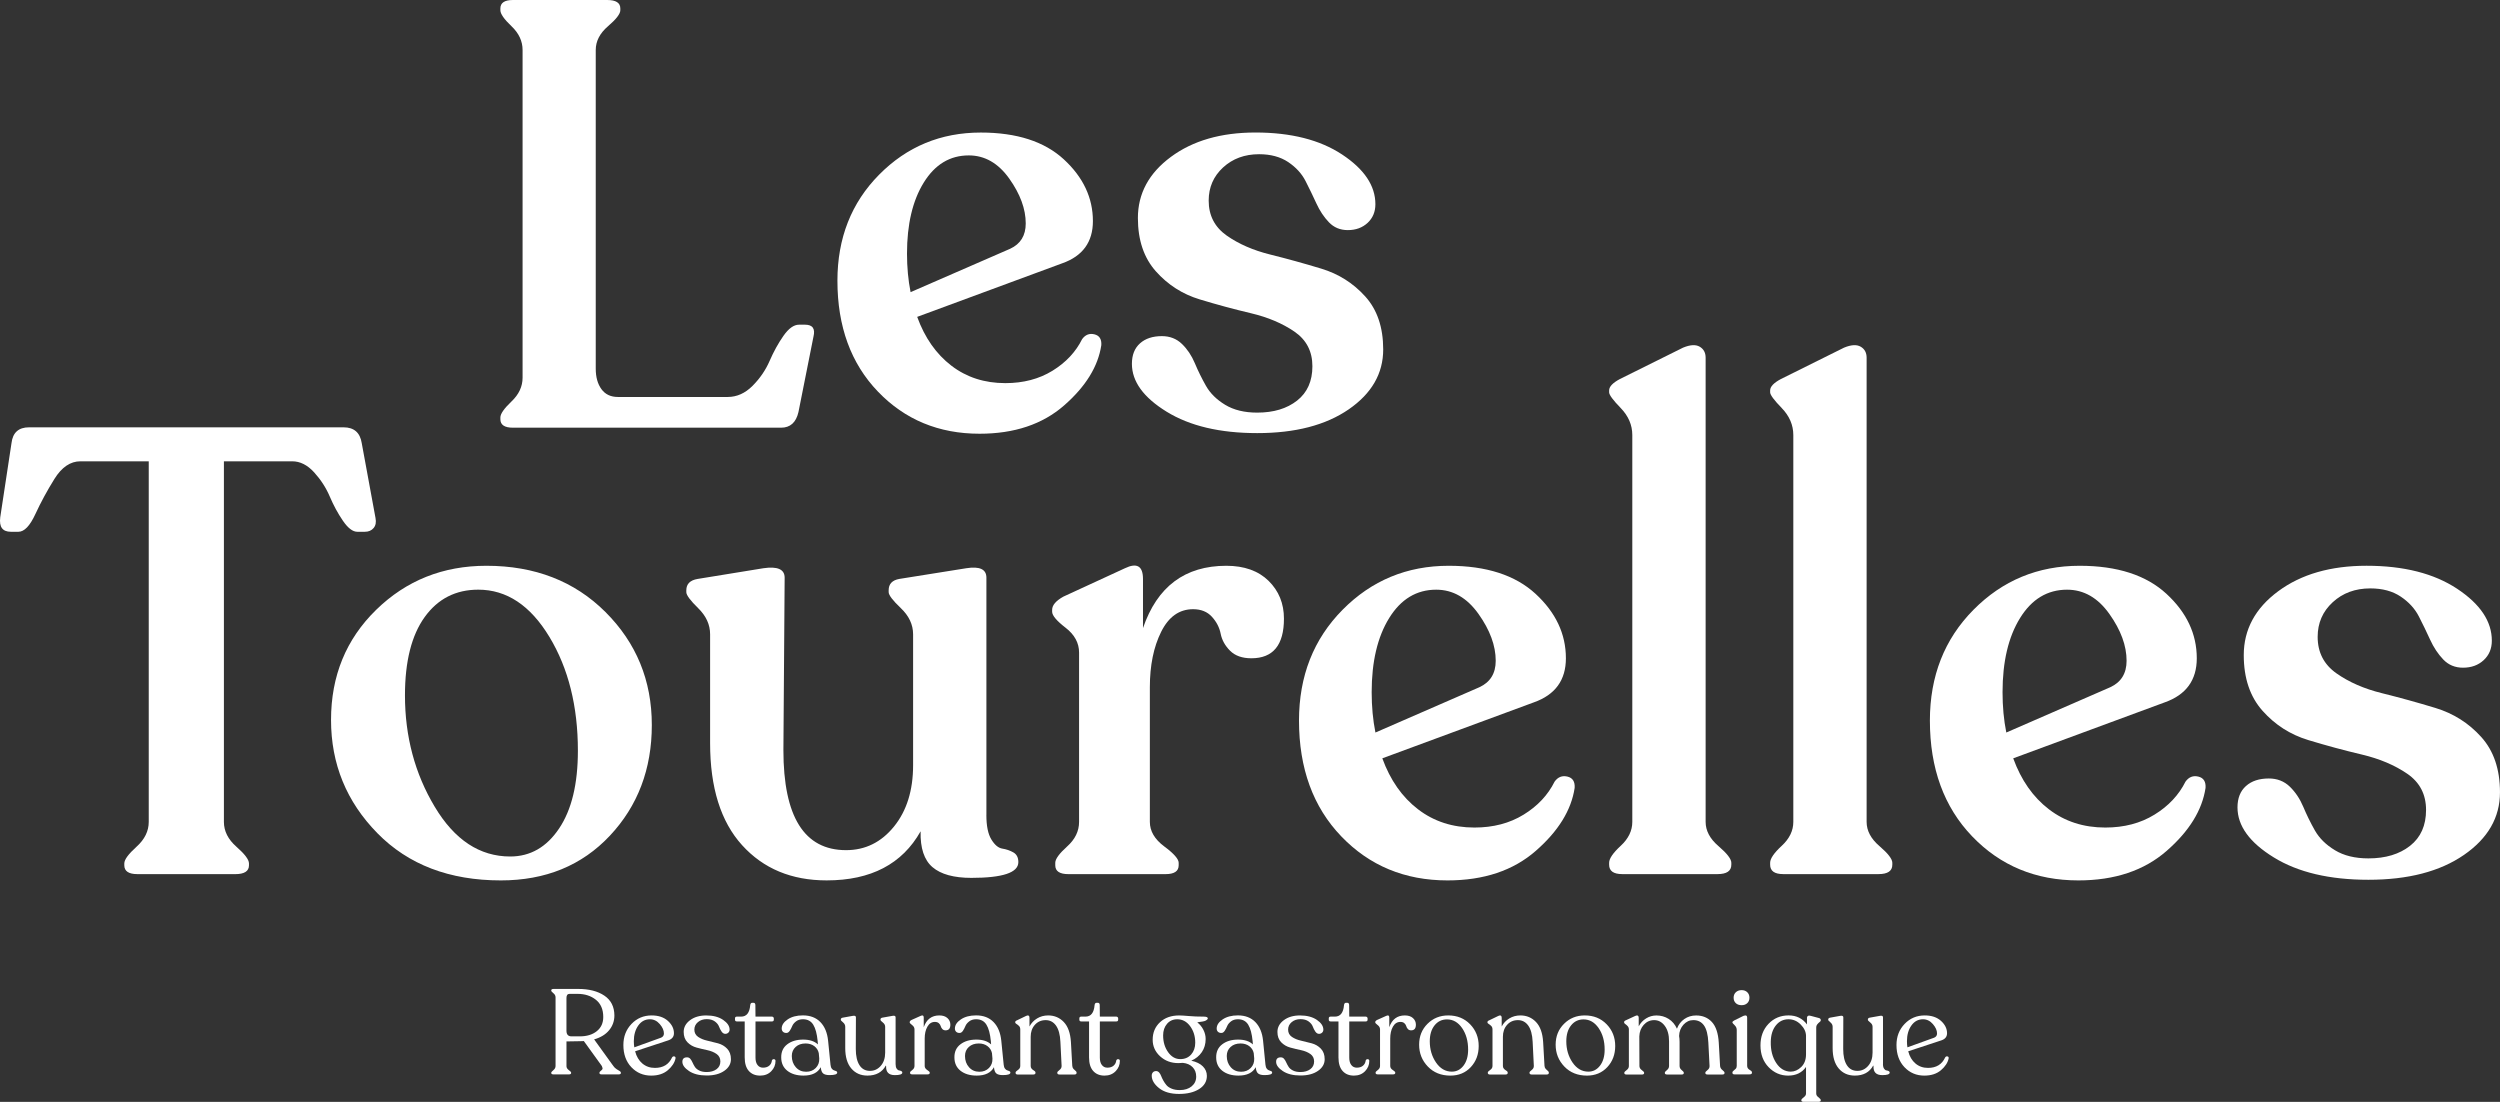
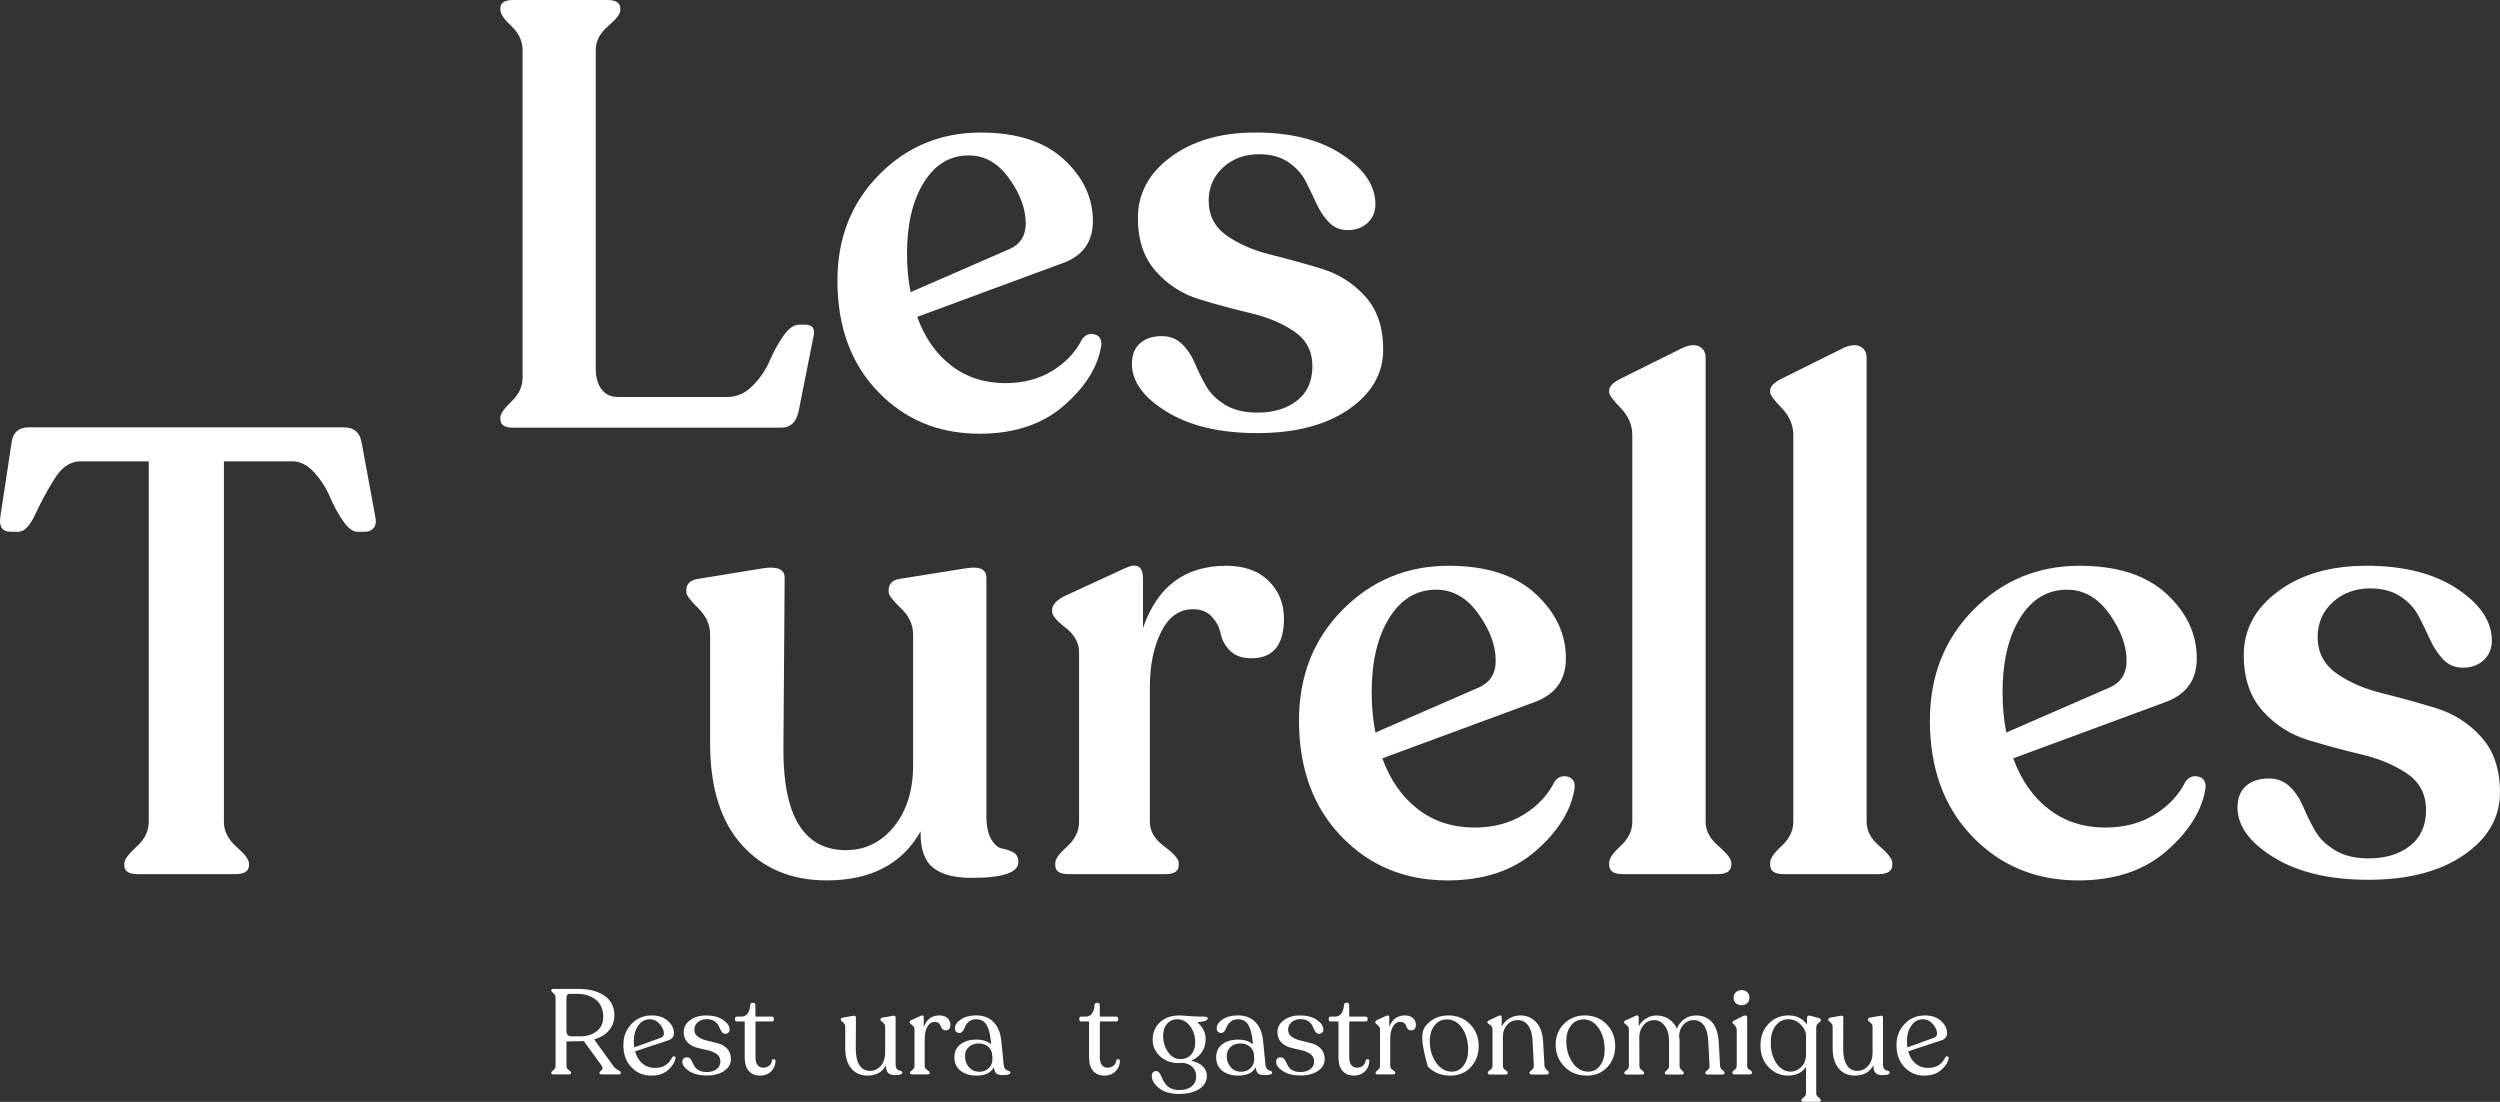
<svg xmlns="http://www.w3.org/2000/svg" width="270" height="119" viewBox="0 0 270 119" fill="none">
  <rect x="0" y="0" width="270" height="119" fill="#333333" stroke="none" />
  <g clip-path="url(#clip0_3836_7576)">
    <path d="M14.845 94.405C13.897 94.405 13.425 94.088 13.425 93.452V93.249C13.425 92.841 13.864 92.242 14.744 91.447C15.624 90.654 16.064 89.761 16.064 88.762V49.821H8.687C7.604 49.821 6.668 50.456 5.879 51.723C5.09 52.992 4.401 54.261 3.816 55.53C3.23 56.799 2.621 57.432 1.989 57.432H1.177C0.273 57.432 -0.108 56.912 0.026 55.869L1.243 47.85C1.378 46.718 2.011 46.151 3.137 46.151H37.104C38.231 46.151 38.886 46.718 39.066 47.85L40.554 55.938C40.645 56.392 40.577 56.753 40.352 57.025C40.125 57.297 39.809 57.432 39.404 57.432H38.592C38.096 57.432 37.578 57.037 37.036 56.244C36.493 55.451 36.022 54.58 35.616 53.628C35.21 52.675 34.646 51.804 33.925 51.011C33.202 50.218 32.412 49.821 31.557 49.821H24.182V88.764C24.182 89.761 24.632 90.656 25.535 91.449C26.437 92.242 26.889 92.843 26.889 93.251V93.454C26.889 94.09 26.393 94.407 25.401 94.407H14.845V94.405Z" fill="white" />
-     <path d="M54.09 95.084C48.54 95.084 44.097 93.386 40.76 89.987C37.422 86.589 35.752 82.51 35.752 77.753C35.752 72.996 37.377 69.032 40.625 65.861C43.873 62.69 47.841 61.104 52.533 61.104C57.765 61.104 62.051 62.768 65.389 66.099C68.727 69.43 70.396 73.497 70.396 78.298C70.396 83.055 68.884 87.043 65.863 90.259C62.84 93.477 58.916 95.084 54.09 95.084ZM55.104 92.502C57.269 92.502 59.028 91.496 60.382 89.478C61.736 87.463 62.412 84.665 62.412 81.084C62.412 76.281 61.386 72.181 59.334 68.782C57.281 65.385 54.72 63.684 51.653 63.684C49.217 63.684 47.289 64.669 45.867 66.64C44.447 68.611 43.736 71.431 43.736 75.1C43.736 79.541 44.806 83.551 46.95 87.13C49.093 90.713 51.812 92.502 55.104 92.502Z" fill="white" />
    <path d="M106.528 88.015C106.528 89.194 106.706 90.077 107.07 90.666C107.429 91.255 107.825 91.584 108.255 91.651C108.683 91.719 109.078 91.854 109.44 92.058C109.801 92.262 109.982 92.613 109.982 93.111C109.982 94.245 108.291 94.81 104.907 94.81C103.013 94.81 101.613 94.425 100.711 93.654C99.808 92.883 99.38 91.592 99.426 89.781C97.439 93.315 94.057 95.082 89.277 95.082C85.487 95.082 82.442 93.815 80.143 91.275C77.843 88.738 76.692 85.068 76.692 80.265V68.507C76.692 67.467 76.263 66.526 75.407 65.687C74.549 64.85 74.122 64.271 74.122 63.954V63.751C74.122 63.071 74.527 62.663 75.339 62.526L82.442 61.37C83.975 61.144 84.742 61.485 84.742 62.389L84.608 81.011C84.608 88.215 86.863 91.816 91.374 91.816C93.449 91.816 95.174 90.967 96.55 89.268C97.926 87.57 98.615 85.361 98.615 82.641V68.505C98.615 67.465 98.175 66.525 97.295 65.685C96.415 64.848 95.975 64.269 95.975 63.952V63.749C95.975 63.069 96.359 62.661 97.126 62.524L104.367 61.368C105.811 61.142 106.532 61.483 106.532 62.387V88.015H106.528Z" fill="white" />
    <path d="M132.442 61.104C134.38 61.104 135.903 61.649 137.01 62.734C138.114 63.821 138.666 65.181 138.666 66.813C138.666 69.668 137.494 71.094 135.148 71.094C134.156 71.094 133.388 70.822 132.846 70.279C132.306 69.736 131.966 69.123 131.832 68.443C131.697 67.763 131.38 67.152 130.884 66.609C130.388 66.065 129.711 65.794 128.853 65.794C127.365 65.794 126.214 66.609 125.403 68.241C124.591 69.871 124.184 71.867 124.184 74.221V88.764C124.184 89.76 124.702 90.644 125.74 91.415C126.777 92.185 127.297 92.774 127.297 93.182V93.454C127.297 94.09 126.823 94.406 125.877 94.406H115.389C114.441 94.406 113.969 94.09 113.969 93.454V93.182C113.969 92.774 114.397 92.187 115.254 91.415C116.11 90.644 116.54 89.763 116.54 88.764V70.483C116.54 69.44 116.054 68.546 115.085 67.797C114.115 67.049 113.631 66.472 113.631 66.065V65.861C113.631 65.362 114.037 64.886 114.848 64.434L121.48 61.376C122.788 60.743 123.443 61.128 123.443 62.532V67.834C124.977 63.345 127.978 61.104 132.442 61.104Z" fill="white" />
    <path d="M167.897 84.415C168.257 83.916 168.719 83.735 169.285 83.872C169.848 84.007 170.107 84.415 170.063 85.094C169.701 87.497 168.303 89.763 165.867 91.891C163.431 94.021 160.251 95.084 156.327 95.084C151.726 95.084 147.903 93.499 144.859 90.328C141.814 87.156 140.292 82.986 140.292 77.822C140.292 73.02 141.858 69.032 144.993 65.861C148.128 62.69 151.95 61.104 156.463 61.104C160.522 61.104 163.646 62.113 165.835 64.128C168.022 66.143 169.117 68.467 169.117 71.094C169.117 73.45 167.966 75.036 165.666 75.851L149.291 81.899C150.147 84.255 151.434 86.091 153.15 87.404C154.863 88.72 156.893 89.375 159.239 89.375C161.27 89.375 163.039 88.911 164.551 87.981C166.06 87.055 167.176 85.865 167.897 84.415ZM155.11 63.686C152.989 63.686 151.298 64.705 150.034 66.745C148.771 68.784 148.14 71.457 148.14 74.763C148.14 76.305 148.275 77.753 148.546 79.113L159.777 74.219C160.95 73.676 161.537 72.724 161.537 71.364C161.537 69.734 160.916 68.046 159.675 66.301C158.436 64.56 156.913 63.686 155.11 63.686Z" fill="white" />
    <path d="M175.206 94.404C174.258 94.404 173.786 94.066 173.786 93.386V93.182C173.786 92.73 174.204 92.119 175.037 91.348C175.871 90.578 176.289 89.716 176.289 88.766V46.992C176.289 45.905 175.871 44.931 175.037 44.069C174.202 43.21 173.786 42.643 173.786 42.371V42.167C173.786 41.76 174.17 41.352 174.937 40.942L181.772 37.545C182.539 37.228 183.135 37.194 183.565 37.442C183.993 37.693 184.208 38.088 184.208 38.633V88.764C184.208 89.716 184.67 90.588 185.596 91.38C186.52 92.173 186.984 92.774 186.984 93.182V93.386C186.984 94.066 186.487 94.404 185.495 94.404H175.206Z" fill="white" />
    <path d="M192.595 94.404C191.647 94.404 191.175 94.066 191.175 93.386V93.182C191.175 92.73 191.591 92.119 192.427 91.348C193.26 90.578 193.678 89.716 193.678 88.766V46.992C193.678 45.905 193.26 44.931 192.427 44.069C191.591 43.21 191.175 42.643 191.175 42.371V42.167C191.175 41.76 191.557 41.352 192.326 40.942L199.159 37.545C199.926 37.228 200.523 37.194 200.952 37.442C201.38 37.693 201.595 38.088 201.595 38.633V88.764C201.595 89.716 202.057 90.588 202.983 91.38C203.907 92.173 204.371 92.774 204.371 93.182V93.386C204.371 94.066 203.875 94.404 202.882 94.404H192.595Z" fill="white" />
    <path d="M236.034 84.415C236.395 83.916 236.857 83.735 237.422 83.872C237.984 84.007 238.245 84.415 238.199 85.094C237.837 87.497 236.439 89.763 234.003 91.891C231.567 94.021 228.388 95.084 224.463 95.084C219.862 95.084 216.04 93.499 212.995 90.328C209.95 87.156 208.428 82.986 208.428 77.822C208.428 73.02 209.994 69.032 213.131 65.861C216.267 62.69 220.089 61.104 224.6 61.104C228.659 61.104 231.782 62.113 233.971 64.128C236.158 66.143 237.253 68.467 237.253 71.094C237.253 73.45 236.102 75.036 233.802 75.851L217.428 81.899C218.283 84.255 219.569 86.091 221.284 87.404C222.997 88.72 225.027 89.375 227.373 89.375C229.404 89.375 231.173 88.911 232.684 87.981C234.194 87.055 235.311 85.865 236.034 84.415ZM223.244 63.686C221.123 63.686 219.432 64.705 218.169 66.745C216.905 68.784 216.275 71.457 216.275 74.763C216.275 76.305 216.409 77.753 216.68 79.113L227.912 74.219C229.084 73.676 229.671 72.724 229.671 71.364C229.671 69.734 229.05 68.046 227.809 66.301C226.57 64.56 225.048 63.686 223.244 63.686Z" fill="white" />
    <path d="M255.79 95.016C251.595 95.016 248.188 94.213 245.573 92.603C242.956 90.995 241.649 89.194 241.649 87.2C241.649 86.204 241.954 85.433 242.563 84.891C243.171 84.346 243.995 84.076 245.033 84.076C245.935 84.076 246.69 84.372 247.299 84.959C247.907 85.548 248.391 86.274 248.753 87.134C249.114 87.995 249.53 88.844 250.004 89.682C250.478 90.521 251.199 91.235 252.169 91.822C253.139 92.411 254.344 92.706 255.788 92.706C257.638 92.706 259.138 92.254 260.289 91.346C261.44 90.44 262.014 89.149 262.014 87.473C262.014 85.796 261.338 84.493 259.984 83.565C258.63 82.637 256.995 81.945 255.079 81.491C253.161 81.039 251.233 80.517 249.295 79.928C247.355 79.339 245.708 78.286 244.356 76.767C243.003 75.249 242.326 73.244 242.326 70.753C242.326 67.989 243.567 65.689 246.047 63.853C248.528 62.018 251.707 61.102 255.587 61.102C259.602 61.102 262.862 61.929 265.365 63.583C267.867 65.237 269.118 67.106 269.118 69.189C269.118 70.051 268.825 70.753 268.239 71.296C267.652 71.84 266.907 72.111 266.005 72.111C265.148 72.111 264.437 71.816 263.874 71.227C263.31 70.638 262.836 69.926 262.454 69.087C262.071 68.249 261.665 67.41 261.235 66.571C260.805 65.734 260.153 65.019 259.273 64.43C258.393 63.841 257.301 63.547 255.991 63.547C254.366 63.547 253.015 64.045 251.932 65.042C250.85 66.038 250.307 67.285 250.307 68.78C250.307 70.456 250.984 71.77 252.338 72.722C253.691 73.674 255.326 74.388 257.242 74.862C259.158 75.338 261.089 75.871 263.029 76.46C264.967 77.049 266.616 78.09 267.967 79.587C269.319 81.084 269.998 83.077 269.998 85.568C269.998 88.286 268.701 90.541 266.108 92.331C263.515 94.122 260.074 95.016 255.79 95.016Z" fill="white" />
    <path d="M55.401 46.191C54.495 46.191 54.041 45.889 54.041 45.28V45.084C54.041 44.695 54.441 44.12 55.24 43.359C56.039 42.601 56.439 41.743 56.439 40.789V5.4C56.439 4.446 56.039 3.589 55.24 2.83C54.441 2.072 54.041 1.497 54.041 1.106V0.91C54.041 0.303 54.495 0 55.401 0H65.569C66.519 0 66.995 0.303 66.995 0.91V1.106C66.995 1.495 66.552 2.072 65.668 2.83C64.782 3.591 64.34 4.446 64.34 5.4V39.817C64.34 40.727 64.545 41.465 64.955 42.028C65.365 42.593 65.959 42.873 66.736 42.873H78.59C79.582 42.873 80.478 42.471 81.277 41.669C82.077 40.866 82.691 39.966 83.123 38.969C83.555 37.973 84.051 37.073 84.613 36.27C85.174 35.467 85.736 35.066 86.299 35.066H86.945C87.765 35.066 88.068 35.499 87.853 36.367L86.234 44.499C85.975 45.627 85.349 46.191 84.356 46.191H55.401Z" fill="white" />
    <path d="M116.869 36.627C117.214 36.151 117.656 35.976 118.196 36.107C118.737 36.238 118.984 36.627 118.942 37.279C118.596 39.579 117.257 41.747 114.925 43.785C112.593 45.824 109.548 46.843 105.792 46.843C101.388 46.843 97.728 45.326 94.814 42.29C91.9 39.254 90.442 35.263 90.442 30.319C90.442 25.721 91.942 21.904 94.943 18.868C97.943 15.832 101.603 14.315 105.921 14.315C109.807 14.315 112.798 15.281 114.893 17.21C116.987 19.141 118.034 21.364 118.034 23.88C118.034 26.135 116.933 27.654 114.73 28.433L99.056 34.222C99.876 36.478 101.107 38.235 102.748 39.492C104.388 40.751 106.331 41.378 108.576 41.378C110.518 41.378 112.213 40.934 113.661 40.045C115.109 39.155 116.178 38.017 116.869 36.627ZM104.627 16.784C102.597 16.784 100.978 17.761 99.769 19.712C98.56 21.664 97.956 24.222 97.956 27.388C97.956 28.862 98.086 30.25 98.343 31.552L109.096 26.867C110.219 26.347 110.779 25.437 110.779 24.134C110.779 22.572 110.185 20.956 108.998 19.286C107.811 17.62 106.353 16.784 104.627 16.784Z" fill="white" />
    <path d="M135.782 46.776C131.766 46.776 128.506 46.008 126.001 44.467C123.497 42.927 122.246 41.202 122.246 39.294C122.246 38.34 122.537 37.602 123.119 37.083C123.702 36.562 124.489 36.302 125.483 36.302C126.347 36.302 127.07 36.585 127.652 37.148C128.235 37.712 128.699 38.406 129.044 39.23C129.39 40.055 129.789 40.868 130.243 41.668C130.697 42.471 131.386 43.155 132.316 43.718C133.244 44.283 134.399 44.563 135.78 44.563C137.552 44.563 138.986 44.13 140.089 43.262C141.189 42.395 141.739 41.158 141.739 39.554C141.739 37.95 141.093 36.702 139.797 35.814C138.502 34.926 136.935 34.263 135.102 33.829C133.266 33.395 131.42 32.897 129.564 32.332C127.707 31.769 126.132 30.761 124.836 29.306C123.541 27.854 122.892 25.935 122.892 23.549C122.892 20.904 124.079 18.701 126.455 16.946C128.829 15.189 131.874 14.311 135.588 14.311C139.43 14.311 142.551 15.104 144.947 16.686C147.343 18.269 148.542 20.058 148.542 22.054C148.542 22.879 148.261 23.55 147.701 24.071C147.138 24.591 146.427 24.852 145.564 24.852C144.742 24.852 144.063 24.571 143.523 24.006C142.983 23.444 142.529 22.76 142.163 21.957C141.796 21.154 141.406 20.353 140.998 19.55C140.587 18.747 139.962 18.065 139.12 17.5C138.277 16.938 137.231 16.655 135.979 16.655C134.425 16.655 133.129 17.133 132.093 18.085C131.057 19.04 130.538 20.232 130.538 21.664C130.538 23.268 131.185 24.527 132.481 25.439C133.776 26.349 135.341 27.032 137.176 27.488C139.012 27.944 140.858 28.455 142.714 29.018C144.569 29.582 146.146 30.579 147.441 32.011C148.737 33.442 149.386 35.352 149.386 37.737C149.386 40.339 148.144 42.498 145.662 44.21C143.176 45.921 139.884 46.776 135.782 46.776Z" fill="white" />
    <path d="M66.24 115.127C66.335 115.266 66.453 115.381 66.596 115.472C66.738 115.563 66.851 115.631 66.933 115.68C67.016 115.728 67.056 115.786 67.056 115.855V115.881C67.056 115.986 66.969 116.037 66.797 116.037H64.997C64.824 116.037 64.738 115.984 64.738 115.881V115.855C64.738 115.795 64.784 115.73 64.875 115.659C64.965 115.591 65.027 115.528 65.061 115.472C65.096 115.415 65.073 115.3 64.997 115.127L63.055 112.436C62.987 112.444 62.878 112.448 62.732 112.448L61.179 112.474V115.127C61.179 115.256 61.219 115.365 61.302 115.452C61.384 115.538 61.468 115.613 61.555 115.673C61.641 115.734 61.683 115.795 61.683 115.855V115.881C61.683 115.986 61.597 116.037 61.424 116.037H59.793C59.62 116.037 59.534 115.984 59.534 115.881V115.855C59.534 115.795 59.612 115.702 59.767 115.575C59.922 115.45 60 115.3 60 115.127V107.715C60 107.542 59.922 107.392 59.767 107.267C59.612 107.142 59.534 107.049 59.534 106.987V106.961C59.534 106.858 59.62 106.805 59.793 106.805H62.446C63.611 106.805 64.551 107.045 65.268 107.527C65.985 108.008 66.347 108.722 66.355 109.666C66.355 110.273 66.164 110.806 65.784 111.266C65.405 111.726 64.865 112.054 64.166 112.254L66.24 115.127ZM62.615 111.927C63.374 111.927 63.987 111.742 64.453 111.368C64.919 110.995 65.152 110.485 65.152 109.835C65.152 109.02 64.887 108.401 64.356 107.975C63.826 107.552 63.167 107.338 62.382 107.338H61.514C61.289 107.338 61.177 107.485 61.177 107.78V111.316C61.177 111.723 61.358 111.927 61.721 111.927H62.615Z" fill="white" />
    <path d="M72.583 114.203C72.643 114.108 72.725 114.07 72.828 114.092C72.932 114.114 72.974 114.185 72.956 114.306C72.862 114.766 72.585 115.189 72.129 115.581C71.671 115.97 71.073 116.166 70.329 116.166C69.476 116.166 68.761 115.863 68.186 115.256C67.612 114.649 67.325 113.852 67.325 112.863C67.325 111.953 67.618 111.193 68.204 110.582C68.791 109.97 69.516 109.666 70.379 109.666C71.113 109.666 71.697 109.863 72.133 110.257C72.569 110.652 72.786 111.096 72.786 111.59C72.786 111.964 72.583 112.22 72.177 112.357L68.592 113.539C68.739 114.102 69 114.542 69.375 114.858C69.751 115.175 70.201 115.333 70.729 115.333C71.621 115.335 72.237 114.957 72.583 114.203ZM70.189 110.081C69.671 110.081 69.253 110.307 68.933 110.757C68.614 111.207 68.453 111.772 68.453 112.448C68.453 112.708 68.472 112.928 68.506 113.111L71.392 112.07C71.599 111.984 71.703 111.832 71.703 111.617C71.703 111.288 71.555 110.949 71.257 110.602C70.958 110.255 70.603 110.081 70.189 110.081Z" fill="white" />
    <path d="M76.325 116.154C75.531 116.154 74.895 115.994 74.415 115.673C73.937 115.353 73.696 115.02 73.696 114.673C73.696 114.352 73.865 114.193 74.2 114.193C74.347 114.193 74.465 114.247 74.555 114.356C74.646 114.465 74.726 114.596 74.794 114.753C74.863 114.909 74.947 115.066 75.047 115.222C75.146 115.377 75.305 115.51 75.519 115.617C75.734 115.726 76.004 115.78 76.323 115.78C76.755 115.78 77.108 115.677 77.385 115.476C77.66 115.272 77.799 114.992 77.799 114.636C77.799 114.289 77.662 114.021 77.391 113.83C77.12 113.64 76.789 113.503 76.401 113.42C76.013 113.337 75.624 113.245 75.236 113.14C74.849 113.037 74.517 112.845 74.246 112.567C73.975 112.29 73.838 111.917 73.838 111.449C73.838 110.947 74.067 110.523 74.525 110.182C74.983 109.839 75.566 109.668 76.273 109.668C77.024 109.668 77.632 109.829 78.098 110.148C78.564 110.469 78.797 110.82 78.797 111.201C78.797 111.332 78.751 111.439 78.661 111.526C78.57 111.612 78.46 111.655 78.331 111.655C78.177 111.655 78.042 111.572 77.93 111.409C77.817 111.243 77.725 111.062 77.65 110.862C77.576 110.662 77.427 110.481 77.204 110.315C76.98 110.15 76.686 110.067 76.325 110.067C75.945 110.067 75.628 110.176 75.373 110.392C75.118 110.608 74.991 110.878 74.991 111.197C74.991 111.536 75.128 111.798 75.399 111.984C75.67 112.169 76.001 112.306 76.389 112.393C76.777 112.48 77.164 112.575 77.548 112.68C77.932 112.785 78.261 112.976 78.532 113.259C78.803 113.541 78.94 113.92 78.94 114.396C78.94 114.899 78.701 115.318 78.221 115.651C77.741 115.986 77.11 116.154 76.325 116.154Z" fill="white" />
    <path d="M82.097 116.166C81.579 116.166 81.171 115.998 80.874 115.665C80.576 115.333 80.428 114.844 80.428 114.203V110.315H79.574C79.446 110.315 79.379 110.251 79.379 110.12V109.991C79.379 109.859 79.444 109.795 79.574 109.795H80.04C80.627 109.795 80.954 109.383 81.024 108.56C81.042 108.387 81.115 108.3 81.243 108.3H81.374C81.512 108.3 81.581 108.387 81.581 108.56L81.593 109.795H83.378C83.43 109.795 83.475 109.815 83.515 109.853C83.555 109.892 83.573 109.938 83.573 109.991V110.12C83.573 110.249 83.509 110.315 83.378 110.315H81.593V114.217C81.593 114.564 81.665 114.832 81.814 115.022C81.96 115.214 82.159 115.308 82.408 115.308C82.683 115.308 82.906 115.238 83.075 115.095C83.244 114.951 83.34 114.764 83.366 114.53C83.408 114.427 83.485 114.38 83.593 114.392C83.701 114.405 83.756 114.469 83.756 114.58C83.756 115.004 83.603 115.375 83.296 115.692C82.989 116.008 82.589 116.166 82.097 116.166Z" fill="white" />
-     <path d="M89.695 114.996C89.713 115.177 89.759 115.319 89.837 115.417C89.916 115.516 89.998 115.579 90.082 115.599C90.167 115.619 90.247 115.649 90.315 115.684C90.383 115.718 90.42 115.77 90.42 115.839C90.42 116.021 90.142 116.111 89.59 116.111C89.279 116.111 89.05 116.053 88.903 115.936C88.757 115.819 88.67 115.591 88.644 115.254C88.317 115.861 87.694 116.164 86.78 116.164C86.055 116.164 85.473 115.99 85.033 115.643C84.593 115.296 84.372 114.816 84.372 114.201C84.364 113.594 84.581 113.122 85.027 112.783C85.471 112.444 86.043 112.276 86.742 112.276C87.433 112.276 87.963 112.45 88.335 112.797L88.309 112.446C88.231 111.649 88.072 111.054 87.829 110.664C87.588 110.275 87.216 110.079 86.716 110.079C86.413 110.079 86.164 110.158 85.965 110.313C85.766 110.469 85.63 110.638 85.557 110.82C85.483 111.001 85.395 111.171 85.292 111.326C85.188 111.482 85.067 111.56 84.931 111.56C84.776 111.56 84.651 111.518 84.561 111.431C84.471 111.344 84.424 111.227 84.424 111.08C84.424 110.717 84.637 110.388 85.065 110.098C85.493 109.807 86.043 109.662 86.716 109.662C87.501 109.662 88.13 109.902 88.6 110.384C89.07 110.866 89.349 111.54 89.436 112.405L89.695 114.996ZM87.068 115.75C87.489 115.75 87.835 115.613 88.104 115.341C88.371 115.068 88.496 114.727 88.48 114.32L88.427 113.735C88.359 113.422 88.196 113.172 87.941 112.98C87.686 112.791 87.373 112.694 87.003 112.694C86.564 112.694 86.204 112.819 85.929 113.071C85.652 113.323 85.515 113.648 85.515 114.046C85.515 114.532 85.66 114.937 85.949 115.262C86.236 115.589 86.61 115.75 87.068 115.75Z" fill="white" />
    <path d="M96.725 114.919C96.725 115.135 96.763 115.3 96.841 115.413C96.919 115.526 97 115.589 97.086 115.601C97.172 115.613 97.255 115.637 97.331 115.671C97.409 115.706 97.448 115.762 97.448 115.841C97.448 116.023 97.18 116.113 96.644 116.113C95.987 116.113 95.674 115.793 95.7 115.151L95.674 115.072C95.276 115.801 94.612 116.164 93.68 116.164C92.955 116.164 92.374 115.905 91.938 115.391C91.502 114.875 91.286 114.144 91.286 113.2V110.898C91.286 110.707 91.205 110.547 91.047 110.416C90.886 110.287 90.808 110.196 90.808 110.144V110.106C90.808 110.001 90.872 109.936 91.002 109.91L92.089 109.714C92.322 109.672 92.439 109.722 92.439 109.87L92.426 113.289C92.426 114.043 92.559 114.626 92.822 115.038C93.085 115.45 93.463 115.655 93.955 115.655C94.421 115.655 94.81 115.474 95.126 115.109C95.441 114.746 95.598 114.267 95.598 113.678V110.896C95.598 110.715 95.513 110.557 95.345 110.428C95.176 110.299 95.092 110.202 95.092 110.142V110.104C95.092 109.999 95.156 109.934 95.286 109.908L96.387 109.712C96.612 109.67 96.725 109.72 96.725 109.868V114.919Z" fill="white" />
    <path d="M101.448 109.666C101.82 109.666 102.111 109.761 102.322 109.952C102.533 110.144 102.639 110.382 102.639 110.666C102.639 111.074 102.466 111.278 102.121 111.278C101.974 111.278 101.858 111.229 101.771 111.134C101.685 111.04 101.627 110.935 101.597 110.822C101.567 110.709 101.5 110.606 101.396 110.509C101.291 110.414 101.151 110.366 100.968 110.366C100.623 110.366 100.353 110.537 100.159 110.88C99.964 111.223 99.867 111.651 99.867 112.161V115.125C99.867 115.298 99.958 115.443 100.139 115.561C100.319 115.678 100.41 115.766 100.41 115.827V115.879C100.41 115.984 100.323 116.035 100.151 116.035H98.546C98.373 116.035 98.287 115.982 98.287 115.879V115.827C98.287 115.766 98.367 115.678 98.526 115.561C98.684 115.443 98.765 115.298 98.765 115.125V111.173C98.765 110.991 98.678 110.834 98.506 110.705C98.333 110.576 98.247 110.479 98.247 110.418V110.392C98.247 110.305 98.311 110.227 98.441 110.158L99.425 109.716C99.65 109.613 99.763 109.674 99.763 109.898V110.939C100.06 110.091 100.621 109.666 101.448 109.666Z" fill="white" />
    <path d="M108.399 114.996C108.417 115.177 108.464 115.319 108.542 115.417C108.62 115.516 108.703 115.579 108.787 115.599C108.873 115.621 108.952 115.649 109.02 115.684C109.088 115.718 109.124 115.77 109.124 115.839C109.124 116.021 108.847 116.111 108.295 116.111C107.983 116.111 107.755 116.053 107.608 115.936C107.461 115.819 107.375 115.591 107.349 115.254C107.021 115.861 106.399 116.164 105.485 116.164C104.76 116.164 104.178 115.99 103.738 115.643C103.298 115.296 103.077 114.816 103.077 114.201C103.069 113.594 103.286 113.122 103.732 112.783C104.175 112.444 104.748 112.276 105.447 112.276C106.138 112.276 106.668 112.45 107.04 112.797L107.013 112.446C106.935 111.649 106.776 111.054 106.533 110.664C106.292 110.275 105.921 110.079 105.421 110.079C105.117 110.079 104.868 110.158 104.67 110.313C104.471 110.469 104.334 110.638 104.262 110.82C104.188 111.001 104.099 111.171 103.997 111.326C103.892 111.482 103.772 111.56 103.635 111.56C103.481 111.56 103.356 111.518 103.266 111.431C103.175 111.344 103.129 111.227 103.129 111.08C103.129 110.717 103.342 110.388 103.77 110.098C104.198 109.807 104.748 109.662 105.421 109.662C106.206 109.662 106.835 109.902 107.305 110.384C107.775 110.866 108.054 111.54 108.14 112.405L108.399 114.996ZM105.772 115.75C106.194 115.75 106.539 115.613 106.809 115.341C107.078 115.068 107.2 114.727 107.184 114.32L107.132 113.735C107.064 113.422 106.901 113.172 106.646 112.98C106.391 112.791 106.077 112.694 105.708 112.694C105.268 112.694 104.909 112.819 104.633 113.071C104.356 113.323 104.22 113.648 104.22 114.046C104.22 114.532 104.364 114.937 104.654 115.262C104.941 115.589 105.314 115.75 105.772 115.75Z" fill="white" />
-     <path d="M115.804 115.101C115.812 115.24 115.857 115.353 115.933 115.44C116.011 115.526 116.086 115.597 116.16 115.653C116.232 115.71 116.27 115.768 116.27 115.829V115.881C116.27 115.994 116.18 116.051 115.999 116.051H114.459C114.278 116.051 114.188 115.994 114.188 115.881V115.829C114.188 115.768 114.268 115.678 114.427 115.557C114.585 115.435 114.662 115.288 114.654 115.115L114.523 112.514C114.489 111.744 114.33 111.161 114.051 110.765C113.77 110.372 113.396 110.174 112.932 110.174C112.458 110.174 112.069 110.344 111.767 110.681C111.464 111.019 111.314 111.447 111.314 111.968V115.127C111.314 115.23 111.342 115.321 111.398 115.393C111.454 115.466 111.512 115.52 111.573 115.557C111.633 115.591 111.691 115.633 111.747 115.68C111.804 115.728 111.832 115.776 111.832 115.829V115.881C111.832 115.994 111.741 116.051 111.561 116.051H109.942C109.769 116.051 109.683 115.994 109.683 115.881V115.829C109.683 115.76 109.767 115.67 109.936 115.557C110.104 115.444 110.189 115.3 110.189 115.127V111.187C110.189 111.022 110.143 110.894 110.052 110.804C109.962 110.713 109.871 110.64 109.781 110.59C109.691 110.537 109.645 110.481 109.645 110.42V110.382C109.645 110.303 109.713 110.239 109.851 110.186L110.821 109.718C110.942 109.658 111.032 109.65 111.093 109.692C111.153 109.734 111.183 109.809 111.183 109.914V110.862C111.374 110.499 111.647 110.209 112.004 109.991C112.362 109.775 112.762 109.666 113.201 109.666C113.874 109.666 114.439 109.904 114.891 110.38C115.344 110.856 115.6 111.576 115.66 112.539L115.804 115.101Z" fill="white" />
    <path d="M119.287 116.166C118.769 116.166 118.361 115.998 118.064 115.665C117.767 115.333 117.618 114.844 117.618 114.203V110.315H116.765C116.636 110.315 116.57 110.251 116.57 110.12V109.991C116.57 109.859 116.634 109.795 116.765 109.795H117.231C117.817 109.795 118.144 109.383 118.215 108.56C118.233 108.387 118.305 108.3 118.434 108.3H118.564C118.703 108.3 118.771 108.387 118.771 108.56L118.783 109.795H120.569C120.621 109.795 120.665 109.815 120.705 109.853C120.743 109.892 120.763 109.938 120.763 109.991V110.12C120.763 110.249 120.699 110.315 120.569 110.315H118.783V114.217C118.783 114.564 118.855 114.832 119.004 115.022C119.151 115.214 119.349 115.308 119.599 115.308C119.874 115.308 120.097 115.238 120.265 115.095C120.434 114.951 120.53 114.764 120.557 114.53C120.599 114.427 120.675 114.38 120.784 114.392C120.892 114.405 120.946 114.469 120.946 114.58C120.946 115.004 120.794 115.375 120.486 115.692C120.177 116.008 119.779 116.166 119.287 116.166Z" fill="white" />
    <path d="M130.004 109.795C130.306 109.795 130.452 109.863 130.444 110.003C130.436 110.047 130.41 110.085 130.366 110.12C130.298 110.188 130.205 110.241 130.095 110.275C129.982 110.309 129.844 110.335 129.681 110.354C129.516 110.372 129.392 110.392 129.305 110.418C129.581 110.626 129.801 110.892 129.966 111.219C130.131 111.544 130.211 111.875 130.211 112.214C130.211 112.752 130.073 113.224 129.797 113.632C129.52 114.039 129.141 114.346 128.659 114.556C129.211 114.677 129.629 114.883 129.914 115.173C130.199 115.464 130.342 115.803 130.342 116.194C130.342 116.791 130.063 117.267 129.506 117.618C128.95 117.969 128.227 118.145 127.337 118.145C126.423 118.145 125.702 117.935 125.176 117.515C124.65 117.096 124.387 116.646 124.387 116.17C124.387 116.03 124.427 115.913 124.509 115.819C124.592 115.724 124.71 115.675 124.865 115.675C124.985 115.675 125.092 115.726 125.182 115.825C125.272 115.924 125.347 116.051 125.403 116.202C125.459 116.353 125.538 116.519 125.636 116.696C125.734 116.874 125.847 117.039 125.973 117.19C126.098 117.342 126.287 117.471 126.536 117.574C126.787 117.679 127.08 117.729 127.415 117.729C127.942 117.729 128.369 117.594 128.697 117.326C129.024 117.057 129.189 116.706 129.189 116.273C129.189 115.857 129.06 115.516 128.801 115.252C128.542 114.987 128.193 114.834 127.753 114.79C127.528 114.808 127.365 114.816 127.261 114.816C126.484 114.816 125.829 114.572 125.293 114.082C124.758 113.591 124.489 112.996 124.489 112.294C124.489 111.524 124.752 110.892 125.278 110.402C125.805 109.912 126.496 109.668 127.349 109.668C127.582 109.668 127.932 109.69 128.398 109.732C128.866 109.775 129.4 109.795 130.004 109.795ZM127.468 114.384C127.96 114.384 128.351 114.217 128.647 113.884C128.94 113.551 129.086 113.127 129.086 112.617C129.086 111.923 128.904 111.328 128.536 110.83C128.169 110.331 127.705 110.081 127.144 110.081C126.686 110.081 126.317 110.247 126.038 110.576C125.756 110.904 125.618 111.322 125.618 111.824C125.618 112.526 125.797 113.13 126.154 113.632C126.512 114.134 126.949 114.384 127.468 114.384Z" fill="white" />
    <path d="M136.67 114.996C136.688 115.177 136.735 115.319 136.813 115.417C136.891 115.516 136.971 115.579 137.058 115.599C137.144 115.621 137.223 115.649 137.291 115.684C137.359 115.718 137.393 115.77 137.393 115.839C137.393 116.021 137.116 116.111 136.566 116.111C136.254 116.111 136.026 116.053 135.879 115.936C135.732 115.819 135.646 115.591 135.62 115.254C135.292 115.861 134.67 116.164 133.756 116.164C133.031 116.164 132.449 115.99 132.009 115.643C131.569 115.296 131.348 114.816 131.348 114.201C131.34 113.594 131.557 113.122 132.003 112.783C132.446 112.444 133.019 112.276 133.718 112.276C134.409 112.276 134.939 112.45 135.311 112.797L135.284 112.446C135.206 111.649 135.047 111.054 134.806 110.664C134.565 110.275 134.194 110.079 133.694 110.079C133.39 110.079 133.141 110.158 132.943 110.313C132.744 110.469 132.607 110.638 132.535 110.82C132.461 111.001 132.372 111.171 132.27 111.326C132.165 111.482 132.045 111.56 131.908 111.56C131.754 111.56 131.629 111.518 131.539 111.431C131.448 111.344 131.402 111.227 131.402 111.08C131.402 110.717 131.615 110.388 132.043 110.098C132.471 109.807 133.021 109.662 133.694 109.662C134.479 109.662 135.108 109.902 135.578 110.384C136.048 110.866 136.327 111.54 136.413 112.405L136.67 114.996ZM134.043 115.75C134.465 115.75 134.81 115.613 135.08 115.341C135.347 115.068 135.471 114.727 135.455 114.32L135.403 113.735C135.335 113.422 135.172 113.172 134.917 112.98C134.662 112.791 134.348 112.694 133.979 112.694C133.539 112.694 133.18 112.819 132.904 113.071C132.627 113.323 132.491 113.648 132.491 114.046C132.491 114.532 132.635 114.937 132.925 115.262C133.212 115.589 133.585 115.75 134.043 115.75Z" fill="white" />
    <path d="M140.45 116.154C139.657 116.154 139.02 115.994 138.54 115.673C138.06 115.353 137.821 115.02 137.821 114.673C137.821 114.352 137.989 114.193 138.325 114.193C138.472 114.193 138.59 114.247 138.68 114.356C138.771 114.465 138.851 114.596 138.919 114.753C138.988 114.909 139.072 115.066 139.172 115.222C139.271 115.377 139.43 115.51 139.644 115.617C139.859 115.726 140.128 115.78 140.448 115.78C140.88 115.78 141.233 115.677 141.51 115.476C141.785 115.272 141.924 114.992 141.924 114.636C141.924 114.289 141.787 114.021 141.516 113.83C141.245 113.64 140.914 113.503 140.526 113.42C140.139 113.337 139.749 113.245 139.361 113.14C138.974 113.037 138.642 112.845 138.371 112.567C138.1 112.29 137.963 111.917 137.963 111.449C137.963 110.947 138.192 110.523 138.65 110.182C139.108 109.839 139.691 109.668 140.398 109.668C141.149 109.668 141.757 109.829 142.223 110.148C142.689 110.469 142.922 110.82 142.922 111.201C142.922 111.332 142.876 111.439 142.786 111.526C142.695 111.612 142.585 111.655 142.456 111.655C142.302 111.655 142.167 111.572 142.055 111.409C141.942 111.243 141.85 111.062 141.777 110.862C141.703 110.662 141.554 110.481 141.33 110.315C141.105 110.15 140.811 110.067 140.45 110.067C140.07 110.067 139.753 110.176 139.498 110.392C139.243 110.608 139.116 110.878 139.116 111.197C139.116 111.536 139.253 111.798 139.524 111.984C139.795 112.169 140.126 112.306 140.514 112.393C140.902 112.48 141.289 112.575 141.673 112.68C142.057 112.785 142.384 112.976 142.657 113.259C142.928 113.541 143.065 113.92 143.065 114.396C143.065 114.899 142.826 115.318 142.346 115.651C141.868 115.986 141.235 116.154 140.45 116.154Z" fill="white" />
    <path d="M146.224 116.166C145.706 116.166 145.298 115.998 145.001 115.665C144.704 115.333 144.555 114.844 144.555 114.203V110.315H143.702C143.573 110.315 143.507 110.251 143.507 110.12V109.991C143.507 109.859 143.571 109.795 143.702 109.795H144.168C144.754 109.795 145.081 109.383 145.152 108.56C145.17 108.387 145.242 108.3 145.373 108.3H145.501C145.64 108.3 145.708 108.387 145.708 108.56L145.72 109.795H147.506C147.558 109.795 147.602 109.815 147.642 109.853C147.68 109.892 147.7 109.938 147.7 109.991V110.12C147.7 110.249 147.636 110.315 147.506 110.315H145.72V114.217C145.72 114.564 145.792 114.832 145.941 115.022C146.088 115.214 146.287 115.308 146.538 115.308C146.813 115.308 147.036 115.238 147.204 115.095C147.373 114.951 147.469 114.764 147.496 114.53C147.538 114.427 147.614 114.38 147.723 114.392C147.831 114.405 147.885 114.469 147.885 114.58C147.885 115.004 147.733 115.375 147.425 115.692C147.114 116.008 146.716 116.166 146.224 116.166Z" fill="white" />
    <path d="M151.725 109.666C152.097 109.666 152.388 109.761 152.599 109.952C152.81 110.144 152.916 110.382 152.916 110.666C152.916 111.074 152.744 111.278 152.398 111.278C152.252 111.278 152.135 111.229 152.049 111.134C151.962 111.04 151.904 110.935 151.874 110.822C151.844 110.709 151.778 110.606 151.673 110.509C151.571 110.414 151.428 110.366 151.245 110.366C150.9 110.366 150.631 110.537 150.436 110.88C150.241 111.223 150.145 111.651 150.145 112.161V115.125C150.145 115.298 150.235 115.443 150.416 115.561C150.597 115.678 150.687 115.766 150.687 115.827V115.879C150.687 115.984 150.601 116.035 150.428 116.035H148.825C148.652 116.035 148.566 115.982 148.566 115.879V115.827C148.566 115.766 148.646 115.678 148.805 115.561C148.966 115.443 149.044 115.298 149.044 115.125V111.173C149.044 110.991 148.958 110.834 148.785 110.705C148.612 110.576 148.526 110.479 148.526 110.418V110.392C148.526 110.305 148.59 110.227 148.721 110.158L149.705 109.716C149.93 109.613 150.042 109.674 150.042 109.898V110.939C150.335 110.091 150.896 109.666 151.725 109.666Z" fill="white" />
-     <path d="M156.644 116.166C155.642 116.166 154.83 115.839 154.204 115.185C153.577 114.53 153.266 113.745 153.266 112.825C153.266 111.923 153.567 111.171 154.171 110.57C154.776 109.966 155.521 109.666 156.411 109.666C157.369 109.666 158.156 109.985 158.773 110.622C159.389 111.259 159.699 112.042 159.699 112.968C159.699 113.878 159.413 114.639 158.845 115.25C158.275 115.861 157.542 116.166 156.644 116.166ZM156.798 115.738C157.307 115.738 157.728 115.522 158.06 115.088C158.391 114.655 158.558 114.08 158.558 113.36C158.558 112.442 158.341 111.667 157.911 111.038C157.479 110.41 156.935 110.095 156.28 110.095C155.728 110.095 155.278 110.309 154.935 110.739C154.589 111.169 154.416 111.742 154.416 112.462C154.416 113.329 154.641 114.092 155.089 114.75C155.539 115.407 156.11 115.738 156.798 115.738Z" fill="white" />
+     <path d="M156.644 116.166C155.642 116.166 154.83 115.839 154.204 115.185C153.266 111.923 153.567 111.171 154.171 110.57C154.776 109.966 155.521 109.666 156.411 109.666C157.369 109.666 158.156 109.985 158.773 110.622C159.389 111.259 159.699 112.042 159.699 112.968C159.699 113.878 159.413 114.639 158.845 115.25C158.275 115.861 157.542 116.166 156.644 116.166ZM156.798 115.738C157.307 115.738 157.728 115.522 158.06 115.088C158.391 114.655 158.558 114.08 158.558 113.36C158.558 112.442 158.341 111.667 157.911 111.038C157.479 110.41 156.935 110.095 156.28 110.095C155.728 110.095 155.278 110.309 154.935 110.739C154.589 111.169 154.416 111.742 154.416 112.462C154.416 113.329 154.641 114.092 155.089 114.75C155.539 115.407 156.11 115.738 156.798 115.738Z" fill="white" />
    <path d="M166.805 115.101C166.813 115.24 166.857 115.353 166.935 115.44C167.014 115.526 167.088 115.597 167.162 115.653C167.235 115.71 167.273 115.768 167.273 115.829V115.881C167.273 115.994 167.182 116.051 167.002 116.051H165.461C165.28 116.051 165.188 115.994 165.188 115.881V115.829C165.188 115.768 165.268 115.678 165.427 115.557C165.586 115.435 165.662 115.288 165.654 115.115L165.526 112.514C165.491 111.744 165.333 111.161 165.054 110.765C164.772 110.372 164.401 110.174 163.933 110.174C163.459 110.174 163.069 110.344 162.768 110.681C162.465 111.019 162.314 111.447 162.314 111.968V115.127C162.314 115.23 162.342 115.321 162.398 115.393C162.455 115.466 162.513 115.52 162.573 115.557C162.633 115.591 162.692 115.633 162.748 115.68C162.804 115.728 162.832 115.776 162.832 115.829V115.881C162.832 115.994 162.742 116.051 162.561 116.051H160.942C160.77 116.051 160.683 115.994 160.683 115.881V115.829C160.683 115.76 160.768 115.67 160.936 115.557C161.105 115.444 161.189 115.3 161.189 115.127V111.187C161.189 111.022 161.143 110.894 161.053 110.804C160.962 110.713 160.872 110.64 160.782 110.59C160.691 110.537 160.645 110.481 160.645 110.42V110.382C160.645 110.303 160.713 110.239 160.852 110.186L161.822 109.718C161.942 109.658 162.033 109.65 162.093 109.692C162.153 109.734 162.183 109.809 162.183 109.914V110.862C162.372 110.499 162.647 110.209 163.005 109.991C163.362 109.775 163.762 109.666 164.202 109.666C164.875 109.666 165.439 109.904 165.891 110.38C166.343 110.856 166.6 111.576 166.66 112.539L166.805 115.101Z" fill="white" />
    <path d="M171.388 116.166C170.386 116.166 169.574 115.839 168.948 115.185C168.321 114.53 168.01 113.745 168.01 112.825C168.01 111.923 168.311 111.171 168.916 110.57C169.52 109.966 170.265 109.666 171.155 109.666C172.113 109.666 172.9 109.985 173.517 110.622C174.133 111.259 174.443 112.042 174.443 112.968C174.443 113.878 174.158 114.639 173.589 115.25C173.019 115.861 172.286 116.166 171.388 116.166ZM171.543 115.738C172.051 115.738 172.473 115.522 172.804 115.088C173.135 114.655 173.302 114.08 173.302 113.36C173.302 112.442 173.085 111.667 172.655 111.038C172.223 110.41 171.679 110.095 171.024 110.095C170.472 110.095 170.022 110.309 169.679 110.739C169.333 111.169 169.161 111.742 169.161 112.462C169.161 113.329 169.386 114.092 169.833 114.75C170.283 115.407 170.852 115.738 171.543 115.738Z" fill="white" />
    <path d="M185.768 115.113C185.776 115.286 185.859 115.435 186.015 115.561C186.17 115.686 186.248 115.78 186.248 115.841V115.893C186.248 115.998 186.162 116.049 185.989 116.049H184.437C184.264 116.049 184.178 115.996 184.178 115.893V115.841C184.178 115.78 184.256 115.69 184.411 115.569C184.565 115.448 184.64 115.3 184.632 115.127L184.501 112.591C184.459 111.742 184.3 111.126 184.029 110.745C183.758 110.364 183.374 110.172 182.882 110.172C182.469 110.172 182.113 110.338 181.814 110.666C181.517 110.995 181.358 111.403 181.342 111.889C181.376 112.062 181.394 112.274 181.394 112.526V115.127C181.394 115.3 181.47 115.448 181.621 115.569C181.772 115.69 181.848 115.78 181.848 115.841V115.893C181.848 115.998 181.766 116.049 181.603 116.049H180.074C179.894 116.049 179.803 115.996 179.803 115.893V115.841C179.803 115.78 179.88 115.69 180.03 115.569C180.181 115.448 180.257 115.3 180.257 115.127V112.462C180.257 111.76 180.105 111.203 179.797 110.791C179.49 110.38 179.108 110.174 178.652 110.174C178.205 110.174 177.829 110.344 177.526 110.681C177.222 111.019 177.064 111.435 177.046 111.929L177.058 115.129C177.058 115.302 177.142 115.45 177.311 115.571C177.48 115.692 177.564 115.782 177.564 115.843V115.895C177.564 116 177.478 116.051 177.305 116.051H175.686C175.513 116.051 175.427 115.998 175.427 115.895V115.843C175.427 115.782 175.509 115.692 175.674 115.571C175.839 115.45 175.919 115.302 175.919 115.129V111.189C175.919 111.042 175.877 110.921 175.79 110.826C175.704 110.731 175.618 110.654 175.531 110.598C175.445 110.541 175.403 110.483 175.403 110.422V110.384C175.403 110.305 175.467 110.241 175.598 110.188L176.608 109.72C176.728 109.66 176.821 109.652 176.885 109.694C176.949 109.736 176.981 109.811 176.981 109.916V110.84C177.172 110.485 177.437 110.2 177.779 109.989C178.12 109.777 178.492 109.67 178.898 109.67C179.382 109.67 179.819 109.793 180.211 110.041C180.603 110.289 180.904 110.642 181.111 111.1C181.273 110.658 181.543 110.309 181.912 110.053C182.284 109.797 182.705 109.67 183.181 109.67C183.88 109.67 184.449 109.906 184.885 110.378C185.32 110.85 185.568 111.598 185.628 112.621L185.768 115.113Z" fill="white" />
    <path d="M187.349 116.037C187.184 116.037 187.102 115.98 187.102 115.867V115.815C187.102 115.754 187.14 115.696 187.219 115.639C187.297 115.583 187.373 115.514 187.452 115.431C187.53 115.349 187.568 115.244 187.568 115.113V111.237C187.568 111.038 187.49 110.864 187.335 110.717C187.18 110.57 187.102 110.475 187.102 110.43V110.404C187.102 110.344 187.166 110.279 187.297 110.208L188.293 109.714C188.432 109.662 188.532 109.654 188.596 109.688C188.661 109.722 188.693 109.791 188.693 109.896V115.109C188.693 115.214 188.719 115.302 188.771 115.375C188.823 115.448 188.884 115.502 188.952 115.538C189.02 115.573 189.08 115.615 189.133 115.661C189.185 115.71 189.211 115.758 189.211 115.811V115.863C189.211 115.976 189.121 116.033 188.94 116.033H187.349V116.037ZM188.098 108.56C187.831 108.56 187.62 108.488 187.464 108.338C187.309 108.191 187.231 107.995 187.231 107.753C187.231 107.511 187.311 107.314 187.47 107.162C187.63 107.011 187.839 106.934 188.098 106.934C188.349 106.934 188.55 107.011 188.707 107.162C188.861 107.314 188.94 107.511 188.94 107.753C188.94 107.995 188.861 108.191 188.707 108.338C188.552 108.488 188.349 108.56 188.098 108.56Z" fill="white" />
    <path d="M196.642 110.211C196.642 110.263 196.602 110.319 196.52 110.38C196.437 110.441 196.355 110.521 196.275 110.62C196.192 110.719 196.152 110.844 196.152 110.991V118.078C196.152 118.207 196.192 118.316 196.275 118.403C196.357 118.49 196.439 118.562 196.52 118.623C196.602 118.683 196.642 118.744 196.642 118.804V118.843C196.642 118.948 196.552 118.998 196.371 118.998H194.804C194.632 118.998 194.545 118.946 194.545 118.843V118.804C194.545 118.744 194.586 118.683 194.668 118.623C194.75 118.562 194.835 118.488 194.921 118.403C195.007 118.316 195.05 118.207 195.05 118.078V115.23C194.61 115.855 193.967 116.166 193.121 116.166C192.302 116.166 191.599 115.863 191.011 115.256C190.424 114.649 190.131 113.864 190.131 112.902C190.131 111.958 190.42 111.181 190.999 110.574C191.577 109.966 192.302 109.664 193.174 109.664C194.011 109.664 194.67 109.989 195.154 110.638V109.936C195.154 109.833 195.192 109.759 195.27 109.714C195.349 109.672 195.447 109.672 195.568 109.714L196.447 109.948C196.576 109.983 196.642 110.057 196.642 110.17V110.211ZM193.393 115.738C193.806 115.738 194.186 115.571 194.531 115.238C194.877 114.905 195.05 114.447 195.05 113.866V111.863C195.041 111.429 194.849 111.024 194.473 110.646C194.098 110.269 193.66 110.081 193.16 110.081C192.599 110.081 192.141 110.305 191.788 110.751C191.434 111.197 191.254 111.784 191.244 112.512C191.225 113.414 191.42 114.175 191.826 114.794C192.232 115.415 192.754 115.728 193.393 115.738Z" fill="white" />
    <path d="M203.36 114.919C203.36 115.135 203.398 115.3 203.477 115.413C203.555 115.526 203.635 115.589 203.722 115.601C203.808 115.613 203.89 115.637 203.969 115.671C204.047 115.706 204.085 115.762 204.085 115.841C204.085 116.023 203.818 116.113 203.284 116.113C202.627 116.113 202.312 115.793 202.338 115.151L202.312 115.072C201.914 115.801 201.251 116.164 200.319 116.164C199.594 116.164 199.014 115.905 198.578 115.391C198.142 114.875 197.925 114.144 197.925 113.2V110.898C197.925 110.707 197.845 110.547 197.686 110.416C197.526 110.287 197.447 110.196 197.447 110.144V110.106C197.447 110.001 197.512 109.936 197.642 109.91L198.729 109.714C198.962 109.672 199.078 109.722 199.078 109.87L199.066 113.289C199.066 114.043 199.197 114.626 199.462 115.038C199.725 115.45 200.102 115.655 200.594 115.655C201.06 115.655 201.45 115.474 201.765 115.109C202.081 114.746 202.237 114.267 202.237 113.678V110.896C202.237 110.715 202.153 110.557 201.984 110.428C201.816 110.299 201.731 110.202 201.731 110.142V110.104C201.731 109.999 201.796 109.934 201.926 109.908L203.027 109.712C203.252 109.67 203.364 109.72 203.364 109.868V114.919H203.36Z" fill="white" />
    <path d="M210.078 114.203C210.139 114.108 210.221 114.07 210.325 114.092C210.428 114.114 210.472 114.185 210.454 114.306C210.36 114.766 210.082 115.189 209.624 115.581C209.167 115.97 208.568 116.166 207.825 116.166C206.971 116.166 206.256 115.863 205.682 115.256C205.108 114.649 204.82 113.852 204.82 112.863C204.82 111.953 205.114 111.193 205.7 110.582C206.286 109.97 207.012 109.666 207.875 109.666C208.608 109.666 209.193 109.863 209.629 110.257C210.064 110.652 210.281 111.096 210.281 111.59C210.281 111.964 210.078 112.22 209.673 112.357L206.088 113.539C206.234 114.102 206.495 114.542 206.871 114.858C207.247 115.175 207.696 115.333 208.223 115.333C209.116 115.335 209.733 114.957 210.078 114.203ZM207.684 110.081C207.166 110.081 206.748 110.307 206.429 110.757C206.11 111.207 205.951 111.772 205.951 112.448C205.951 112.708 205.969 112.928 206.003 113.111L208.889 112.07C209.096 111.984 209.201 111.832 209.201 111.617C209.201 111.288 209.052 110.949 208.753 110.602C208.454 110.255 208.098 110.081 207.684 110.081Z" fill="white" />
  </g>
  <defs>
    <clipPath id="clip0_3836_7576">
      <rect width="270" height="119" fill="white" />
    </clipPath>
  </defs>
</svg>